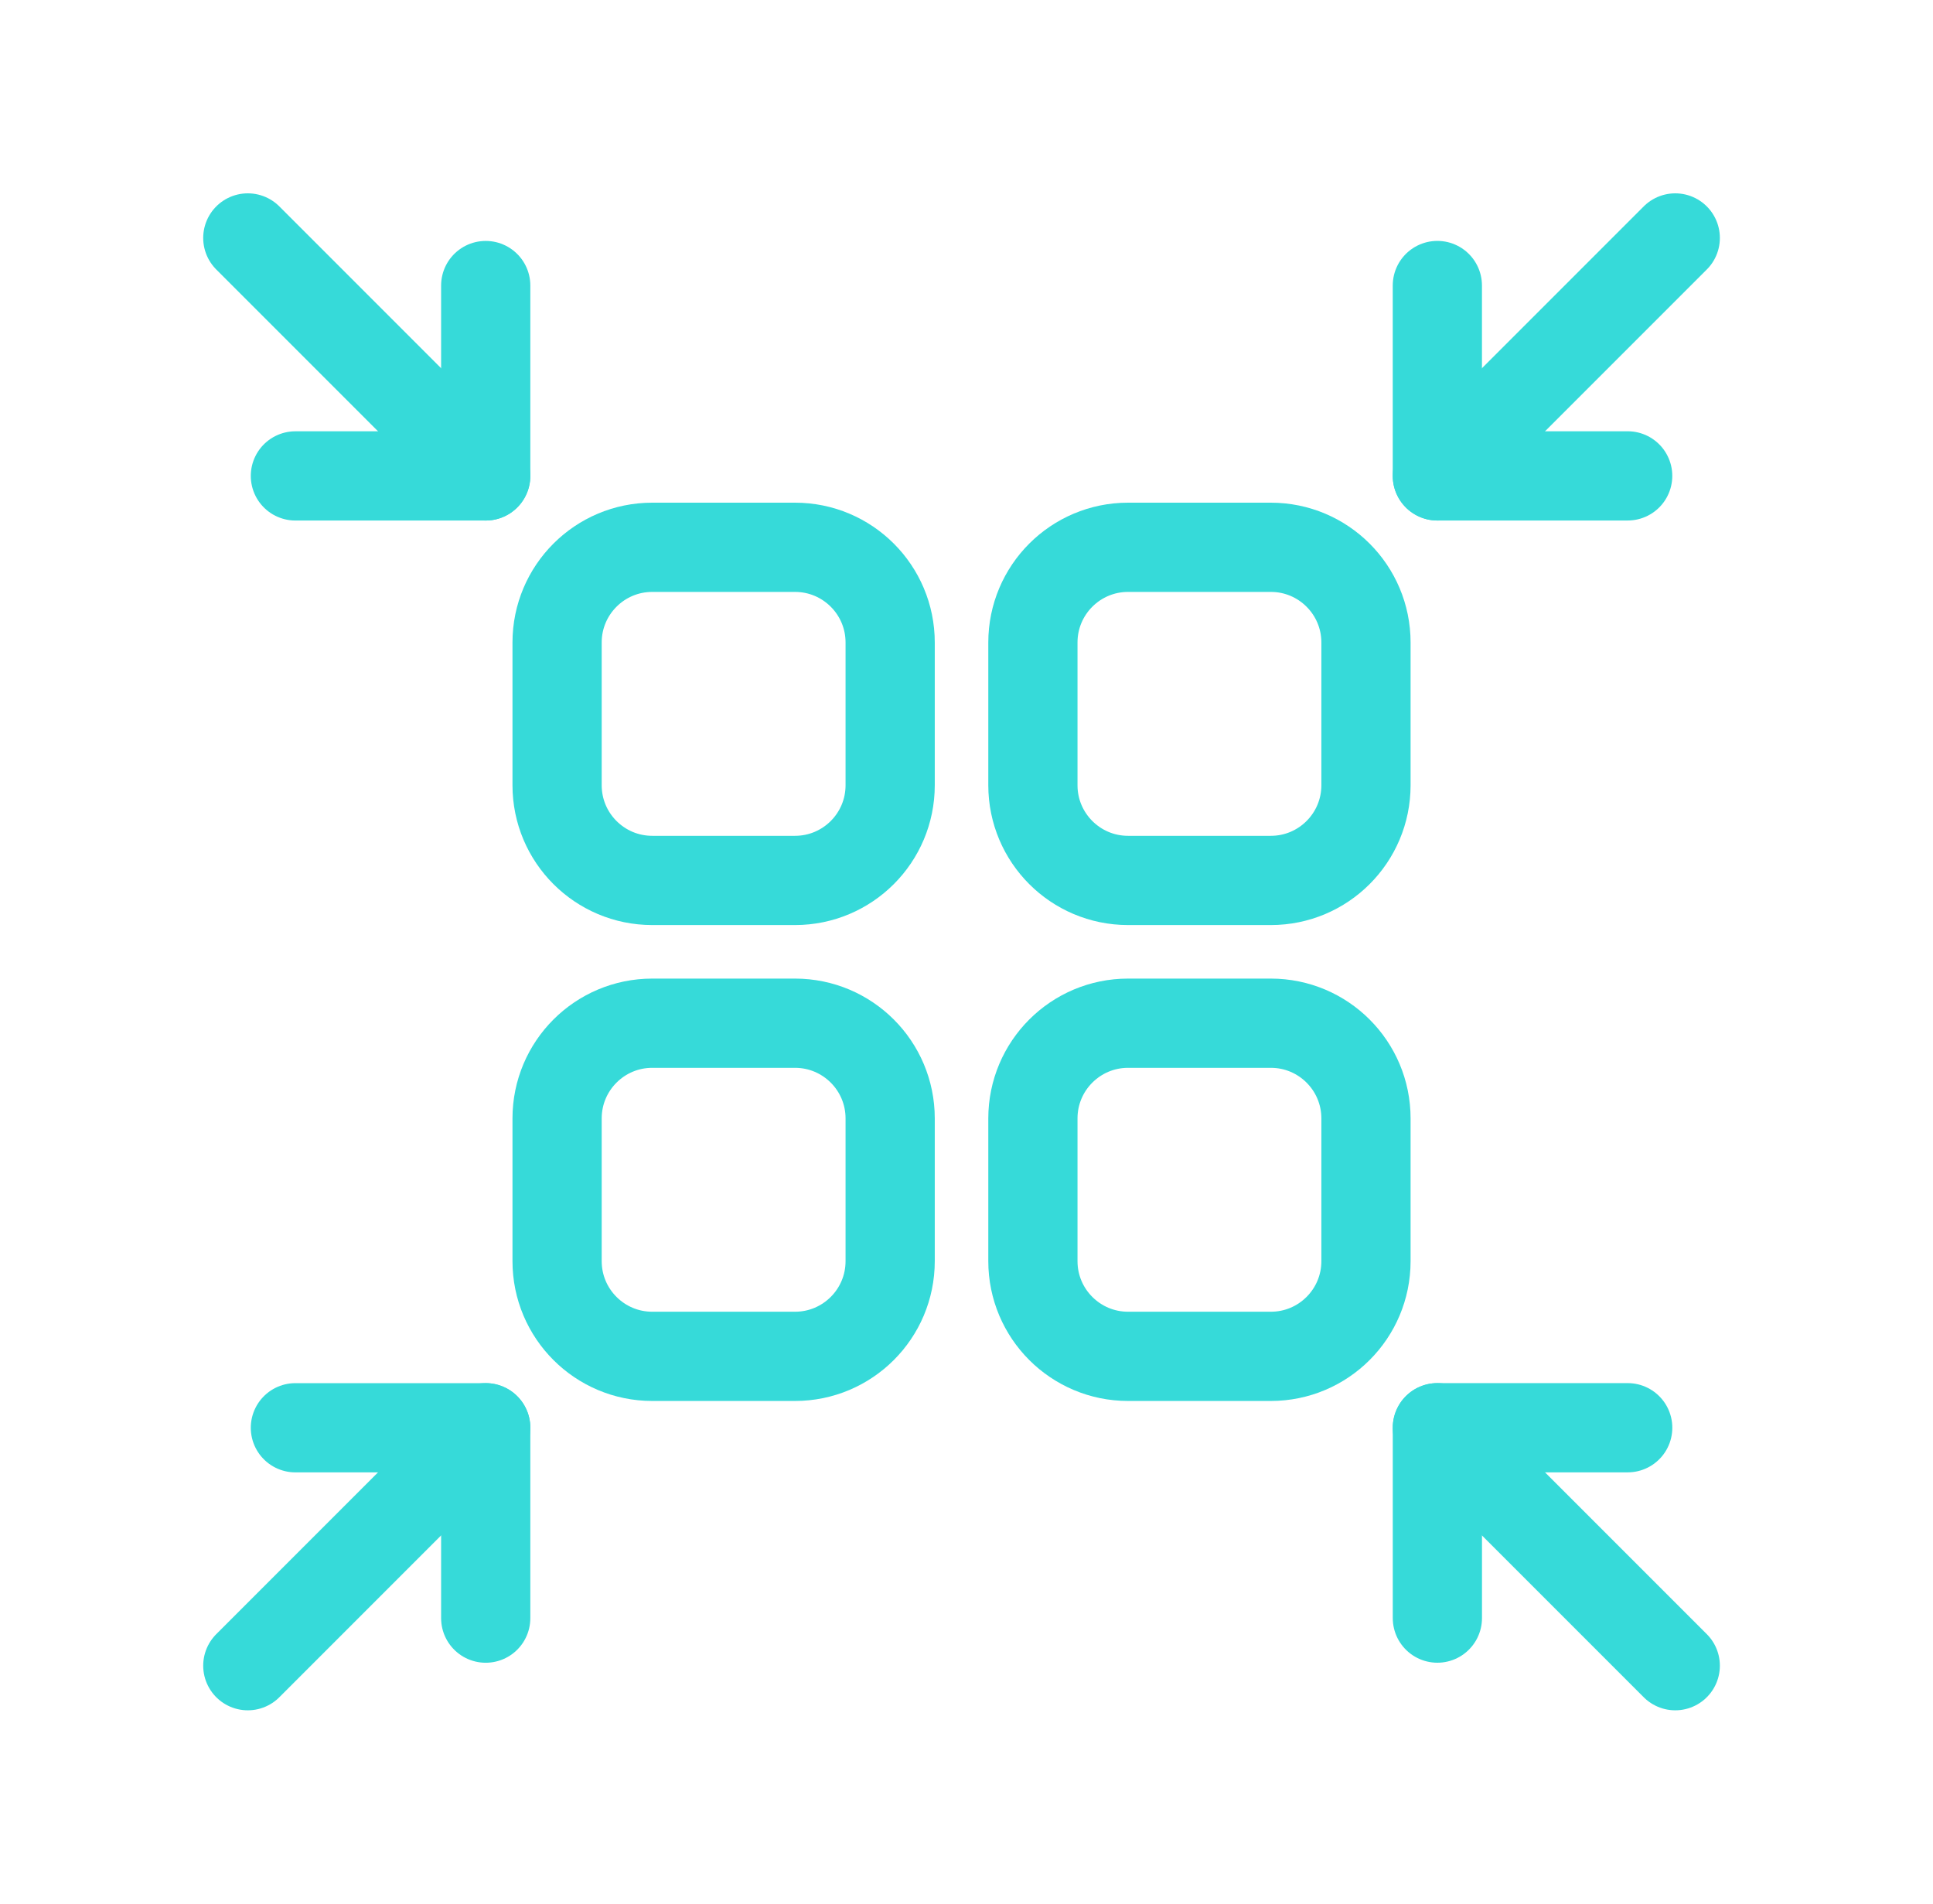
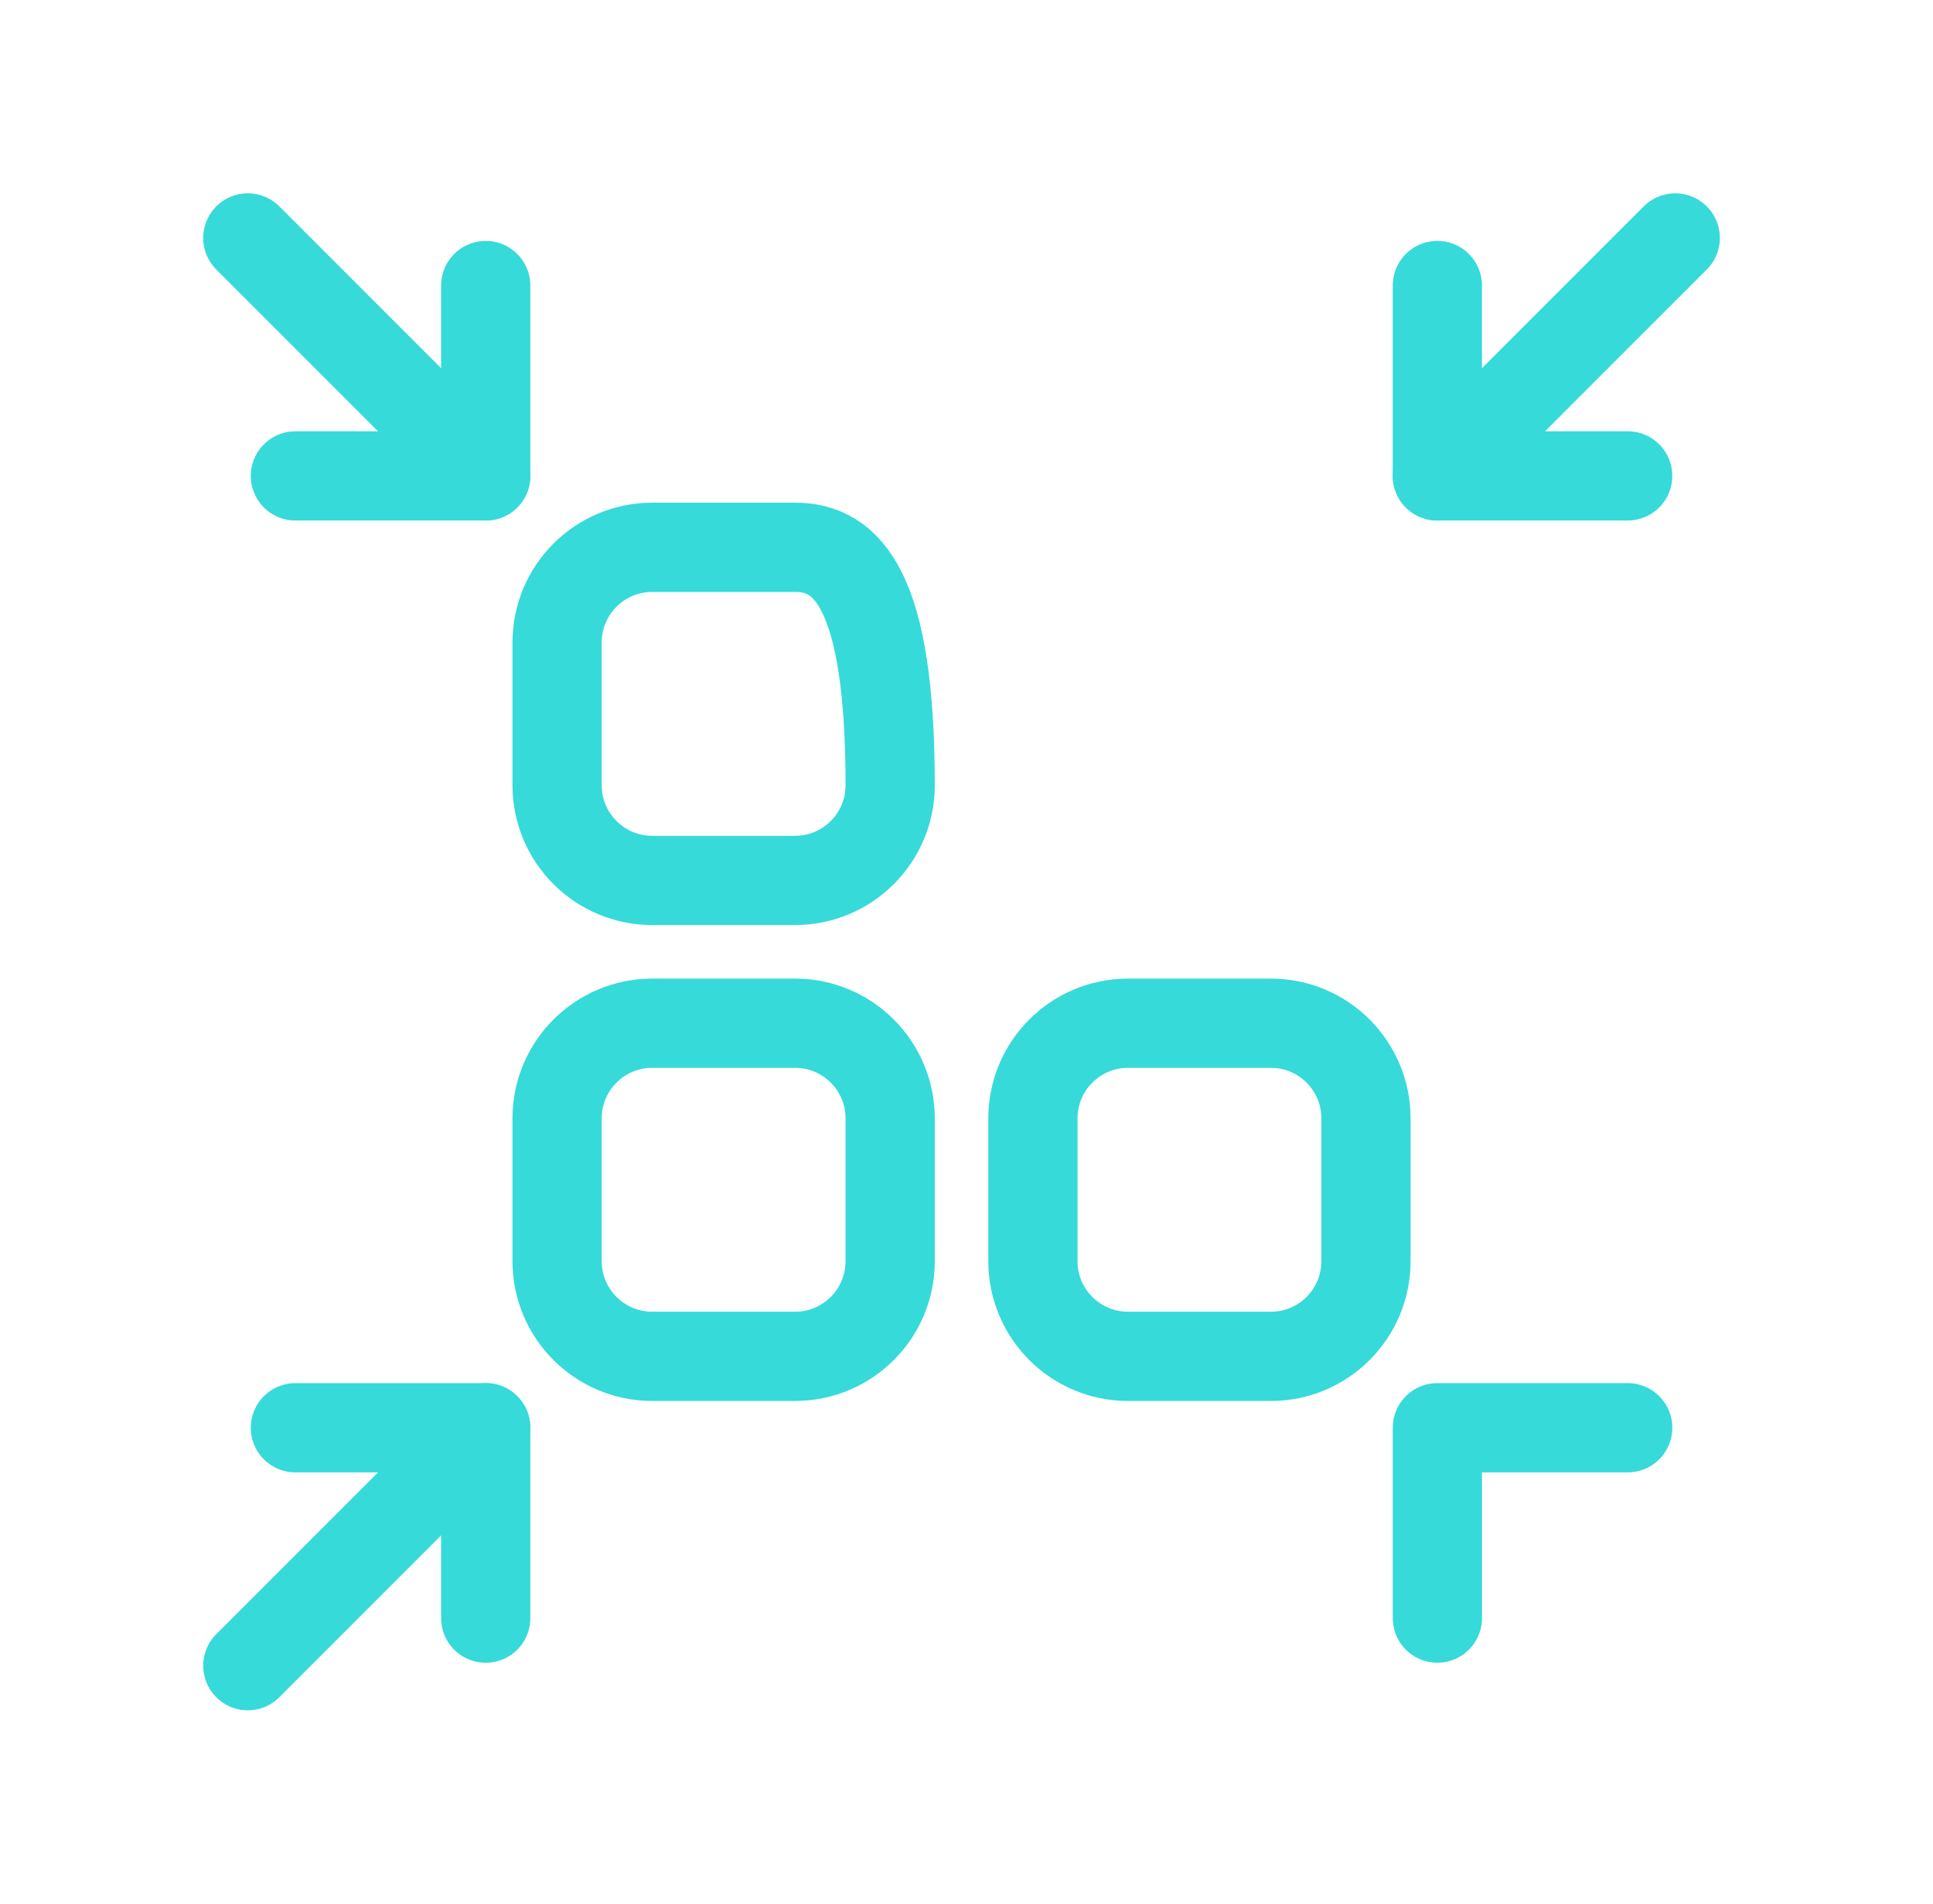
<svg xmlns="http://www.w3.org/2000/svg" width="65" height="64" viewBox="0 0 65 64" fill="none">
-   <path d="M42.733 18.4H37.933C36.166 18.4 34.733 19.833 34.733 21.6V26.4C34.733 28.167 36.166 29.6 37.933 29.6H42.733C44.501 29.6 45.933 28.167 45.933 26.4V21.6C45.933 19.833 44.501 18.4 42.733 18.4Z" stroke="#36DAD9" stroke-width="3" stroke-miterlimit="10" stroke-linecap="round" />
-   <path d="M26.733 18.4H21.933C20.166 18.4 18.733 19.833 18.733 21.6V26.4C18.733 28.167 20.166 29.6 21.933 29.6H26.733C28.501 29.6 29.933 28.167 29.933 26.4V21.6C29.933 19.833 28.501 18.4 26.733 18.4Z" stroke="#36DAD9" stroke-width="3" stroke-miterlimit="10" stroke-linecap="round" />
+   <path d="M26.733 18.4H21.933C20.166 18.4 18.733 19.833 18.733 21.6V26.4C18.733 28.167 20.166 29.6 21.933 29.6H26.733C28.501 29.6 29.933 28.167 29.933 26.4C29.933 19.833 28.501 18.4 26.733 18.4Z" stroke="#36DAD9" stroke-width="3" stroke-miterlimit="10" stroke-linecap="round" />
  <path d="M42.733 34.4H37.933C36.166 34.4 34.733 35.833 34.733 37.6V42.4C34.733 44.167 36.166 45.6 37.933 45.6H42.733C44.501 45.6 45.933 44.167 45.933 42.4V37.6C45.933 35.833 44.501 34.4 42.733 34.4Z" stroke="#36DAD9" stroke-width="3" stroke-miterlimit="10" stroke-linecap="round" />
  <path d="M26.733 34.4H21.933C20.166 34.4 18.733 35.833 18.733 37.6V42.4C18.733 44.167 20.166 45.6 21.933 45.6H26.733C28.501 45.6 29.933 44.167 29.933 42.4V37.6C29.933 35.833 28.501 34.4 26.733 34.4Z" stroke="#36DAD9" stroke-width="3" stroke-miterlimit="10" stroke-linecap="round" />
  <path d="M54.733 15.999H48.333V9.599" stroke="#36DAD9" stroke-width="3" stroke-linecap="round" stroke-linejoin="round" />
  <path d="M48.333 16L56.333 8" stroke="#36DAD9" stroke-width="3" stroke-linecap="round" stroke-linejoin="round" />
  <path d="M16.333 9.6V16H9.933" stroke="#36DAD9" stroke-width="3" stroke-linecap="round" stroke-linejoin="round" />
  <path d="M16.333 16L8.333 8" stroke="#36DAD9" stroke-width="3" stroke-linecap="round" stroke-linejoin="round" />
  <path d="M9.933 48.001H16.333V54.401" stroke="#36DAD9" stroke-width="3" stroke-linecap="round" stroke-linejoin="round" />
  <path d="M16.333 48L8.333 56" stroke="#36DAD9" stroke-width="3" stroke-linecap="round" stroke-linejoin="round" />
  <path d="M48.334 54.4V48H54.734" stroke="#36DAD9" stroke-width="3" stroke-linecap="round" stroke-linejoin="round" />
-   <path d="M48.333 48L56.333 56" stroke="#36DAD9" stroke-width="3" stroke-linecap="round" stroke-linejoin="round" />
</svg>